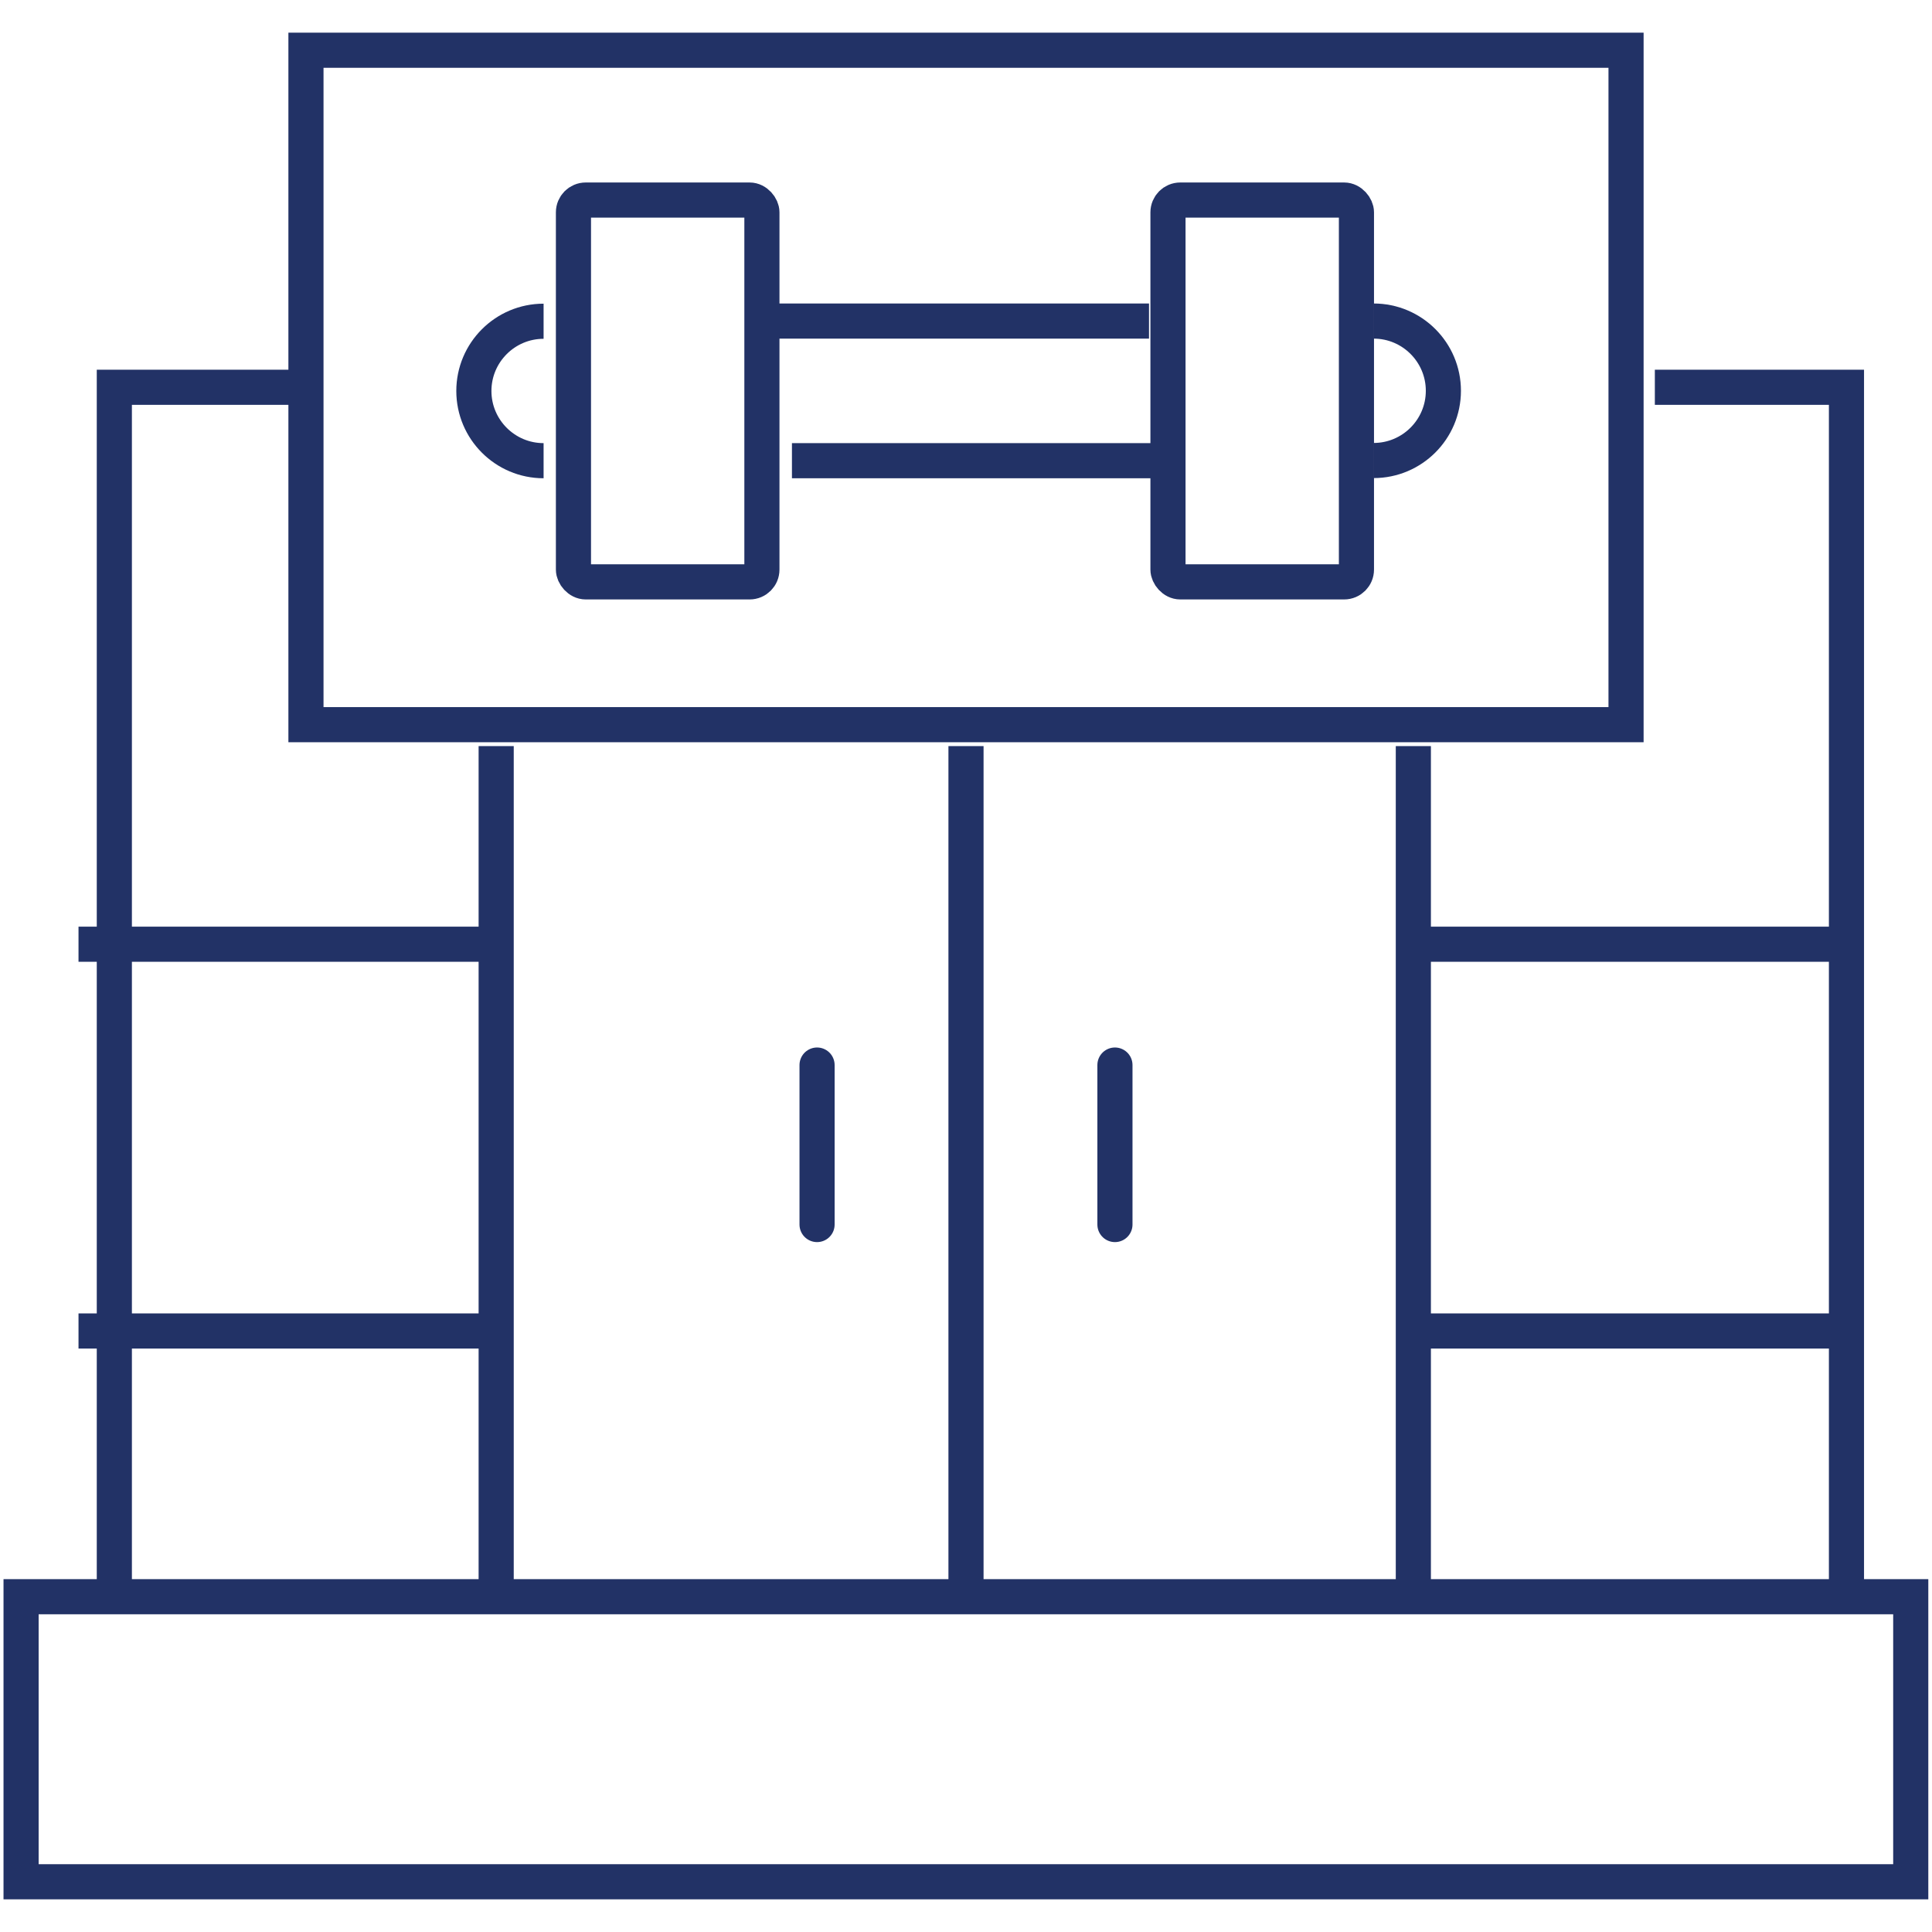
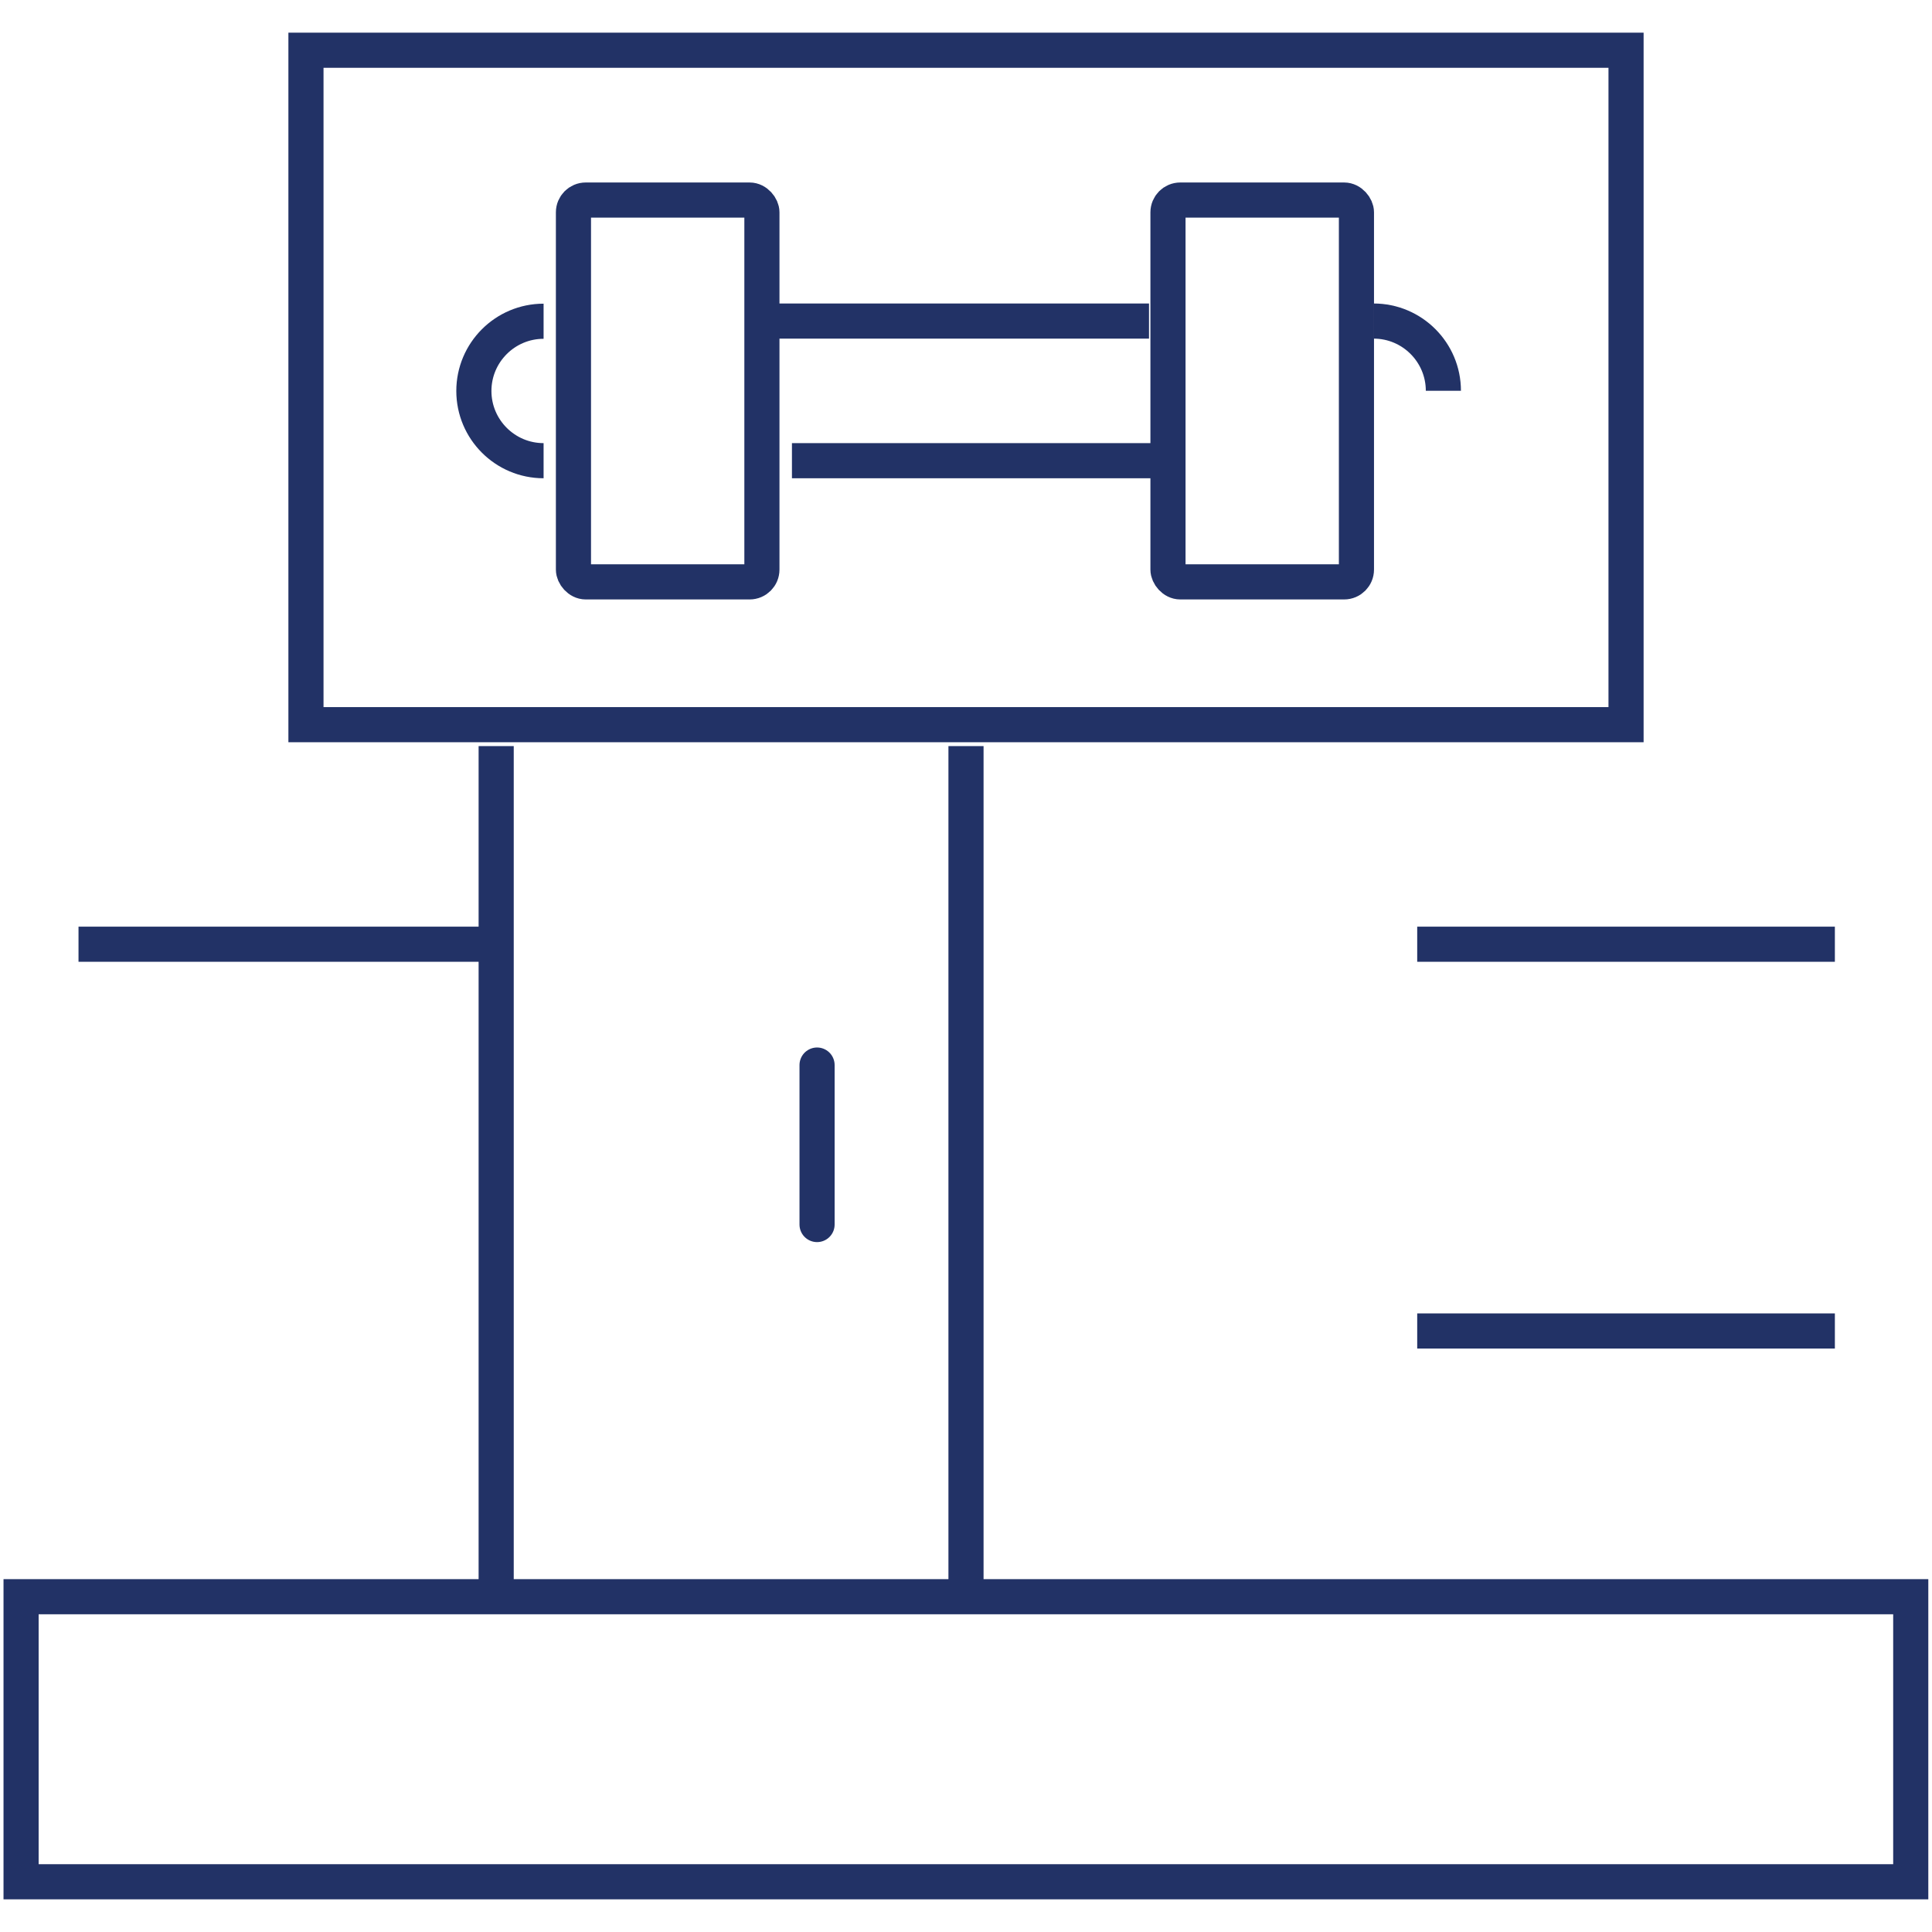
<svg xmlns="http://www.w3.org/2000/svg" id="Layer_1" data-name="Layer 1" viewBox="0 0 110 110">
  <defs>
    <style>
      .cls-1 {
        stroke-linecap: round;
      }

      .cls-1, .cls-2 {
        fill: none;
        stroke: #223266;
        stroke-miterlimit: 10;
        stroke-width: 2px;
      }
    </style>
  </defs>
  <rect class="cls-2" x="1.2" y="90.91" width="107.59" height="16.23" />
  <rect class="cls-2" x="17.42" y="2.86" width="75.16" height="38.4" />
  <line class="cls-1" x1="46.52" y1="60.64" x2="46.52" y2="69.72" />
  <line class="cls-2" x1="55" y1="42.48" x2="55" y2="90.04" />
-   <line class="cls-2" x1="80.47" y1="42.48" x2="80.47" y2="90.04" />
  <line class="cls-2" x1="28.25" y1="42.48" x2="28.25" y2="90.04" />
  <line class="cls-2" x1="28.25" y1="53.76" x2="4.47" y2="53.76" />
-   <line class="cls-2" x1="28.25" y1="75.78" x2="4.47" y2="75.78" />
  <line class="cls-2" x1="104.47" y1="53.76" x2="80.69" y2="53.76" />
  <line class="cls-2" x1="104.47" y1="75.78" x2="80.69" y2="75.78" />
-   <line class="cls-1" x1="63.48" y1="60.64" x2="63.48" y2="69.72" />
-   <polyline class="cls-2" points="17.42 22.05 6.51 22.05 6.51 90.04" />
-   <polyline class="cls-2" points="94.22 22.05 105.13 22.05 105.13 90.04" />
  <rect class="cls-2" x="32.65" y="11.39" width="10.73" height="21.74" rx=".7" ry=".7" />
  <rect class="cls-2" x="66.5" y="11.39" width="10.73" height="21.74" rx=".7" ry=".7" />
  <path class="cls-2" d="M30.95,26.23c-2.19,0-3.97-1.78-3.97-3.97h0c0-2.19,1.78-3.97,3.97-3.97" />
  <line class="cls-2" x1="65.86" y1="26.23" x2="45.09" y2="26.23" />
-   <path class="cls-2" d="M78.21,18.28c2.19,0,3.97,1.78,3.97,3.97h0c0,2.19-1.78,3.97-3.97,3.97" />
+   <path class="cls-2" d="M78.21,18.28c2.19,0,3.97,1.78,3.97,3.97h0" />
  <line class="cls-2" x1="44.12" y1="18.28" x2="65.42" y2="18.28" />
</svg>